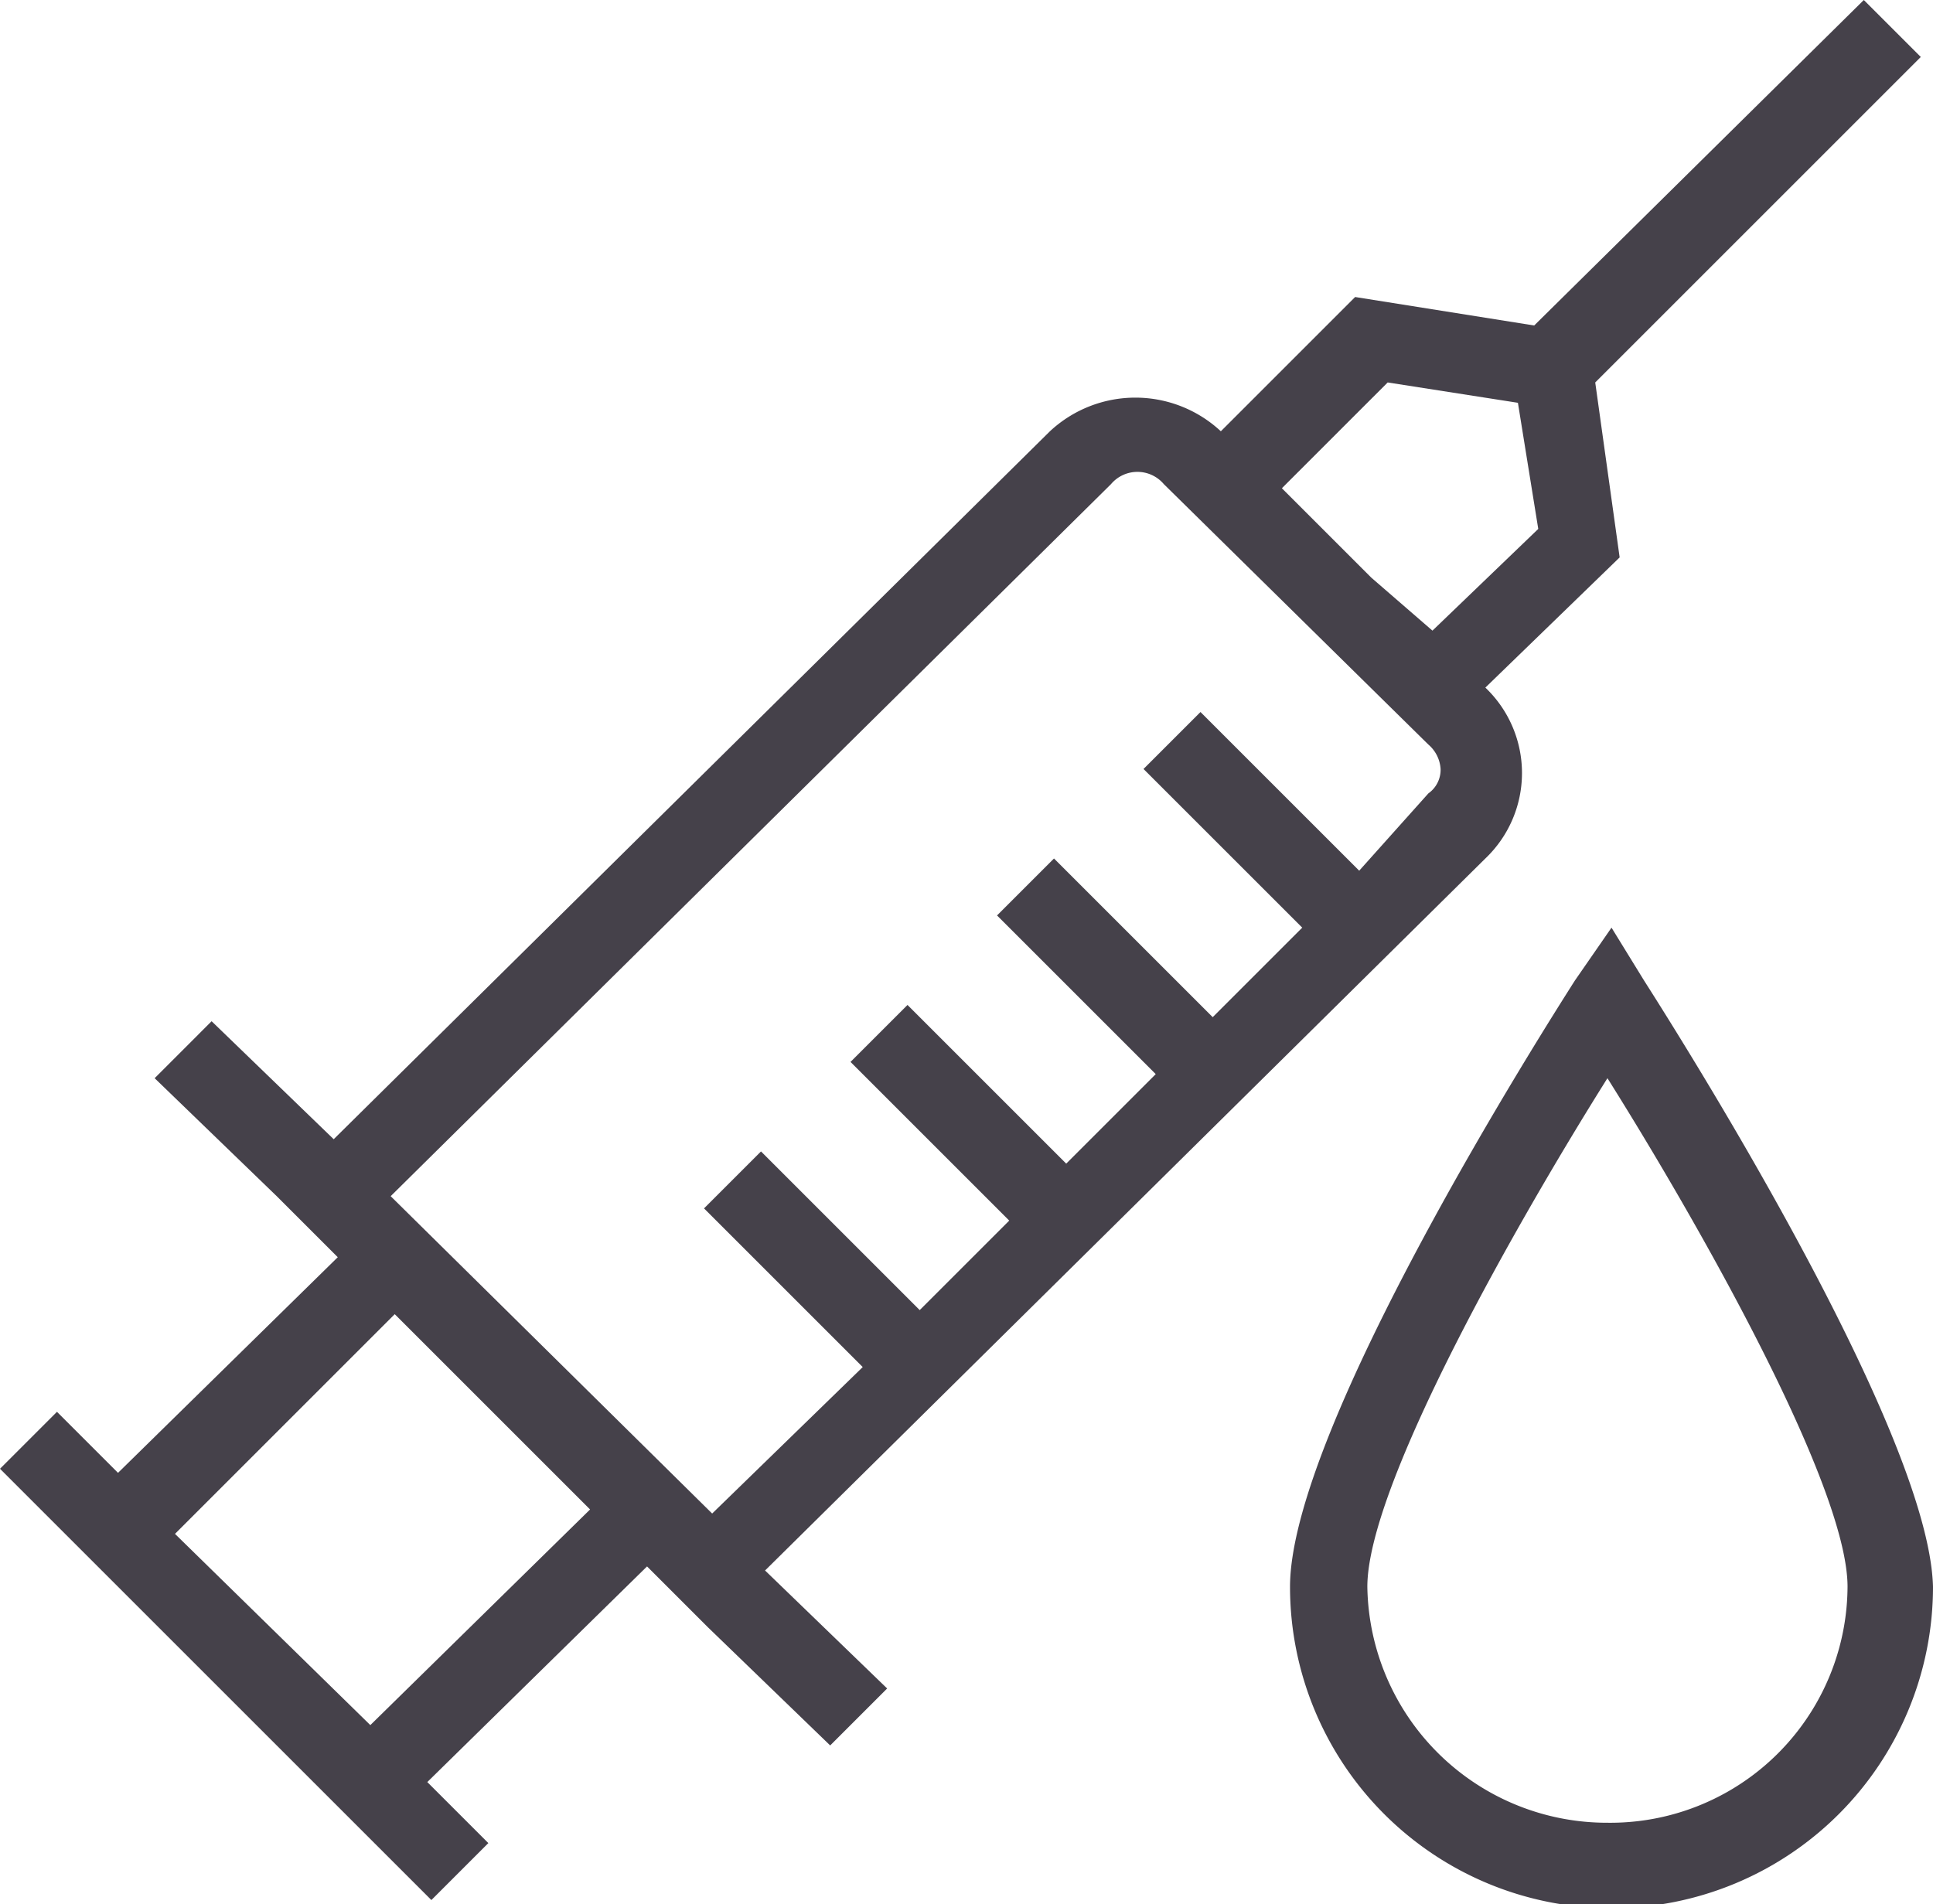
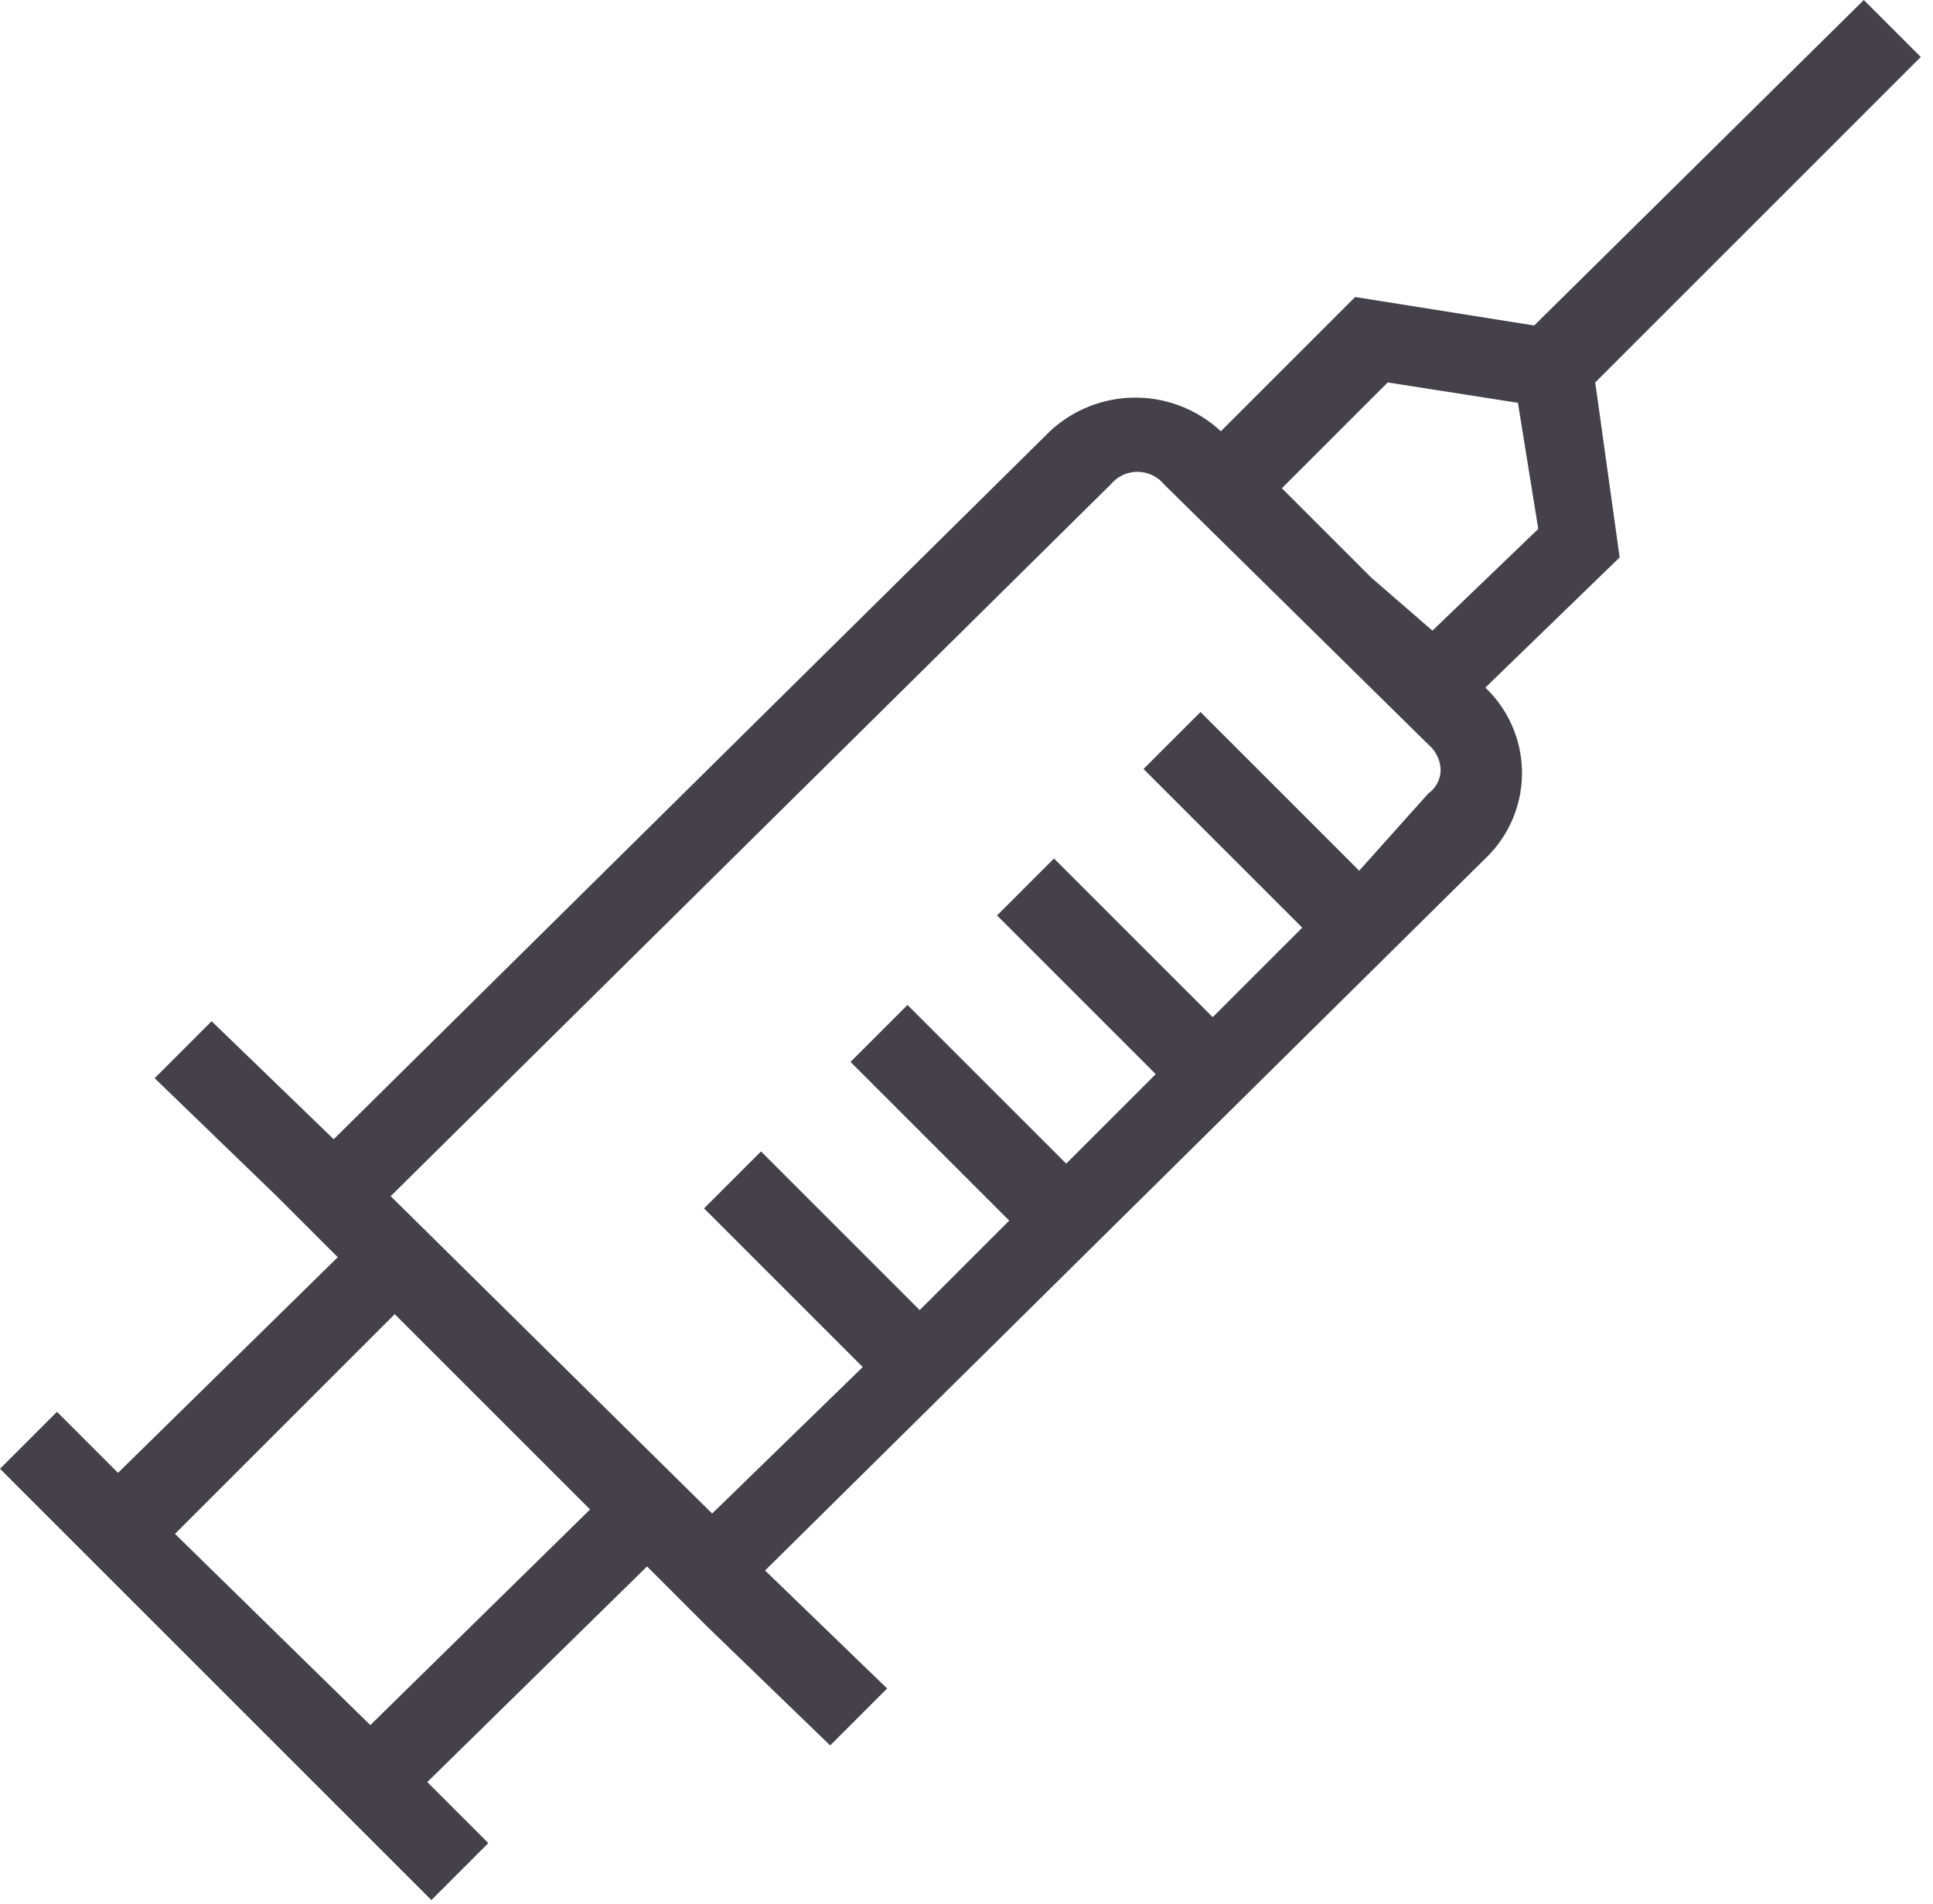
<svg xmlns="http://www.w3.org/2000/svg" viewBox="0 0 47.5 46.8">
  <defs>
    <style>.cls-1{fill:#45414a;}</style>
  </defs>
  <g id="Layer_2" data-name="Layer 2">
    <g id="Layer_1-2" data-name="Layer 1">
      <path class="cls-1" d="M6.3,42.4l2.8,2.8h0l1.5,1.5L12,45.3l-1.5-1.5,5.4-5.3L17.4,40h0l3,2.9,1.4-1.4-3-2.9L36.5,21.1a2.9,2.9,0,0,0,0-4.2l3.3-3.2-.6-4.3,8-8L45.8,0,37.7,8l-4.4-.7L30,10.6h0a3.08,3.08,0,0,0-4.2,0L8.2,28l-3-2.9L3.8,26.5l3,2.9h0l1.5,1.5L2.9,36.2,1.4,34.7,0,36.1Zm27.8-33,3.2.5.5,3.1-2.6,2.5-1.5-1.3L31.5,12Zm-6.8,2.5a.85.85,0,0,1,1.3,0l6.5,6.4a.86.86,0,0,1,.3.6.71.71,0,0,1-.3.6l-1.7,1.9-3.9-3.9-1.4,1.4L32,22.8,29.8,25l-3.9-3.9-1.4,1.4,3.9,3.9-2.2,2.2-3.9-3.9-1.4,1.4L24.8,30l-2.2,2.2-3.9-3.9-1.4,1.4,3.9,3.9-3.7,3.6L9.6,29.4ZM9.7,32.3l2.4,2.4,2.4,2.4L9.1,42.4,4.3,37.7Z" />
-       <path class="cls-1" d="M40.4,24.1l-.8-1.3-.9,1.3c-.7,1.1-7,11-7,14.9a7.9,7.9,0,0,0,15.8,0C47.4,35.1,41.1,25.2,40.4,24.1Zm-.9,20.7A5.89,5.89,0,0,1,33.6,39c0-2.5,3.7-9,5.9-12.5,2.2,3.5,5.9,10,5.9,12.5A5.83,5.83,0,0,1,39.5,44.8Z" />
    </g>
  </g>
</svg>